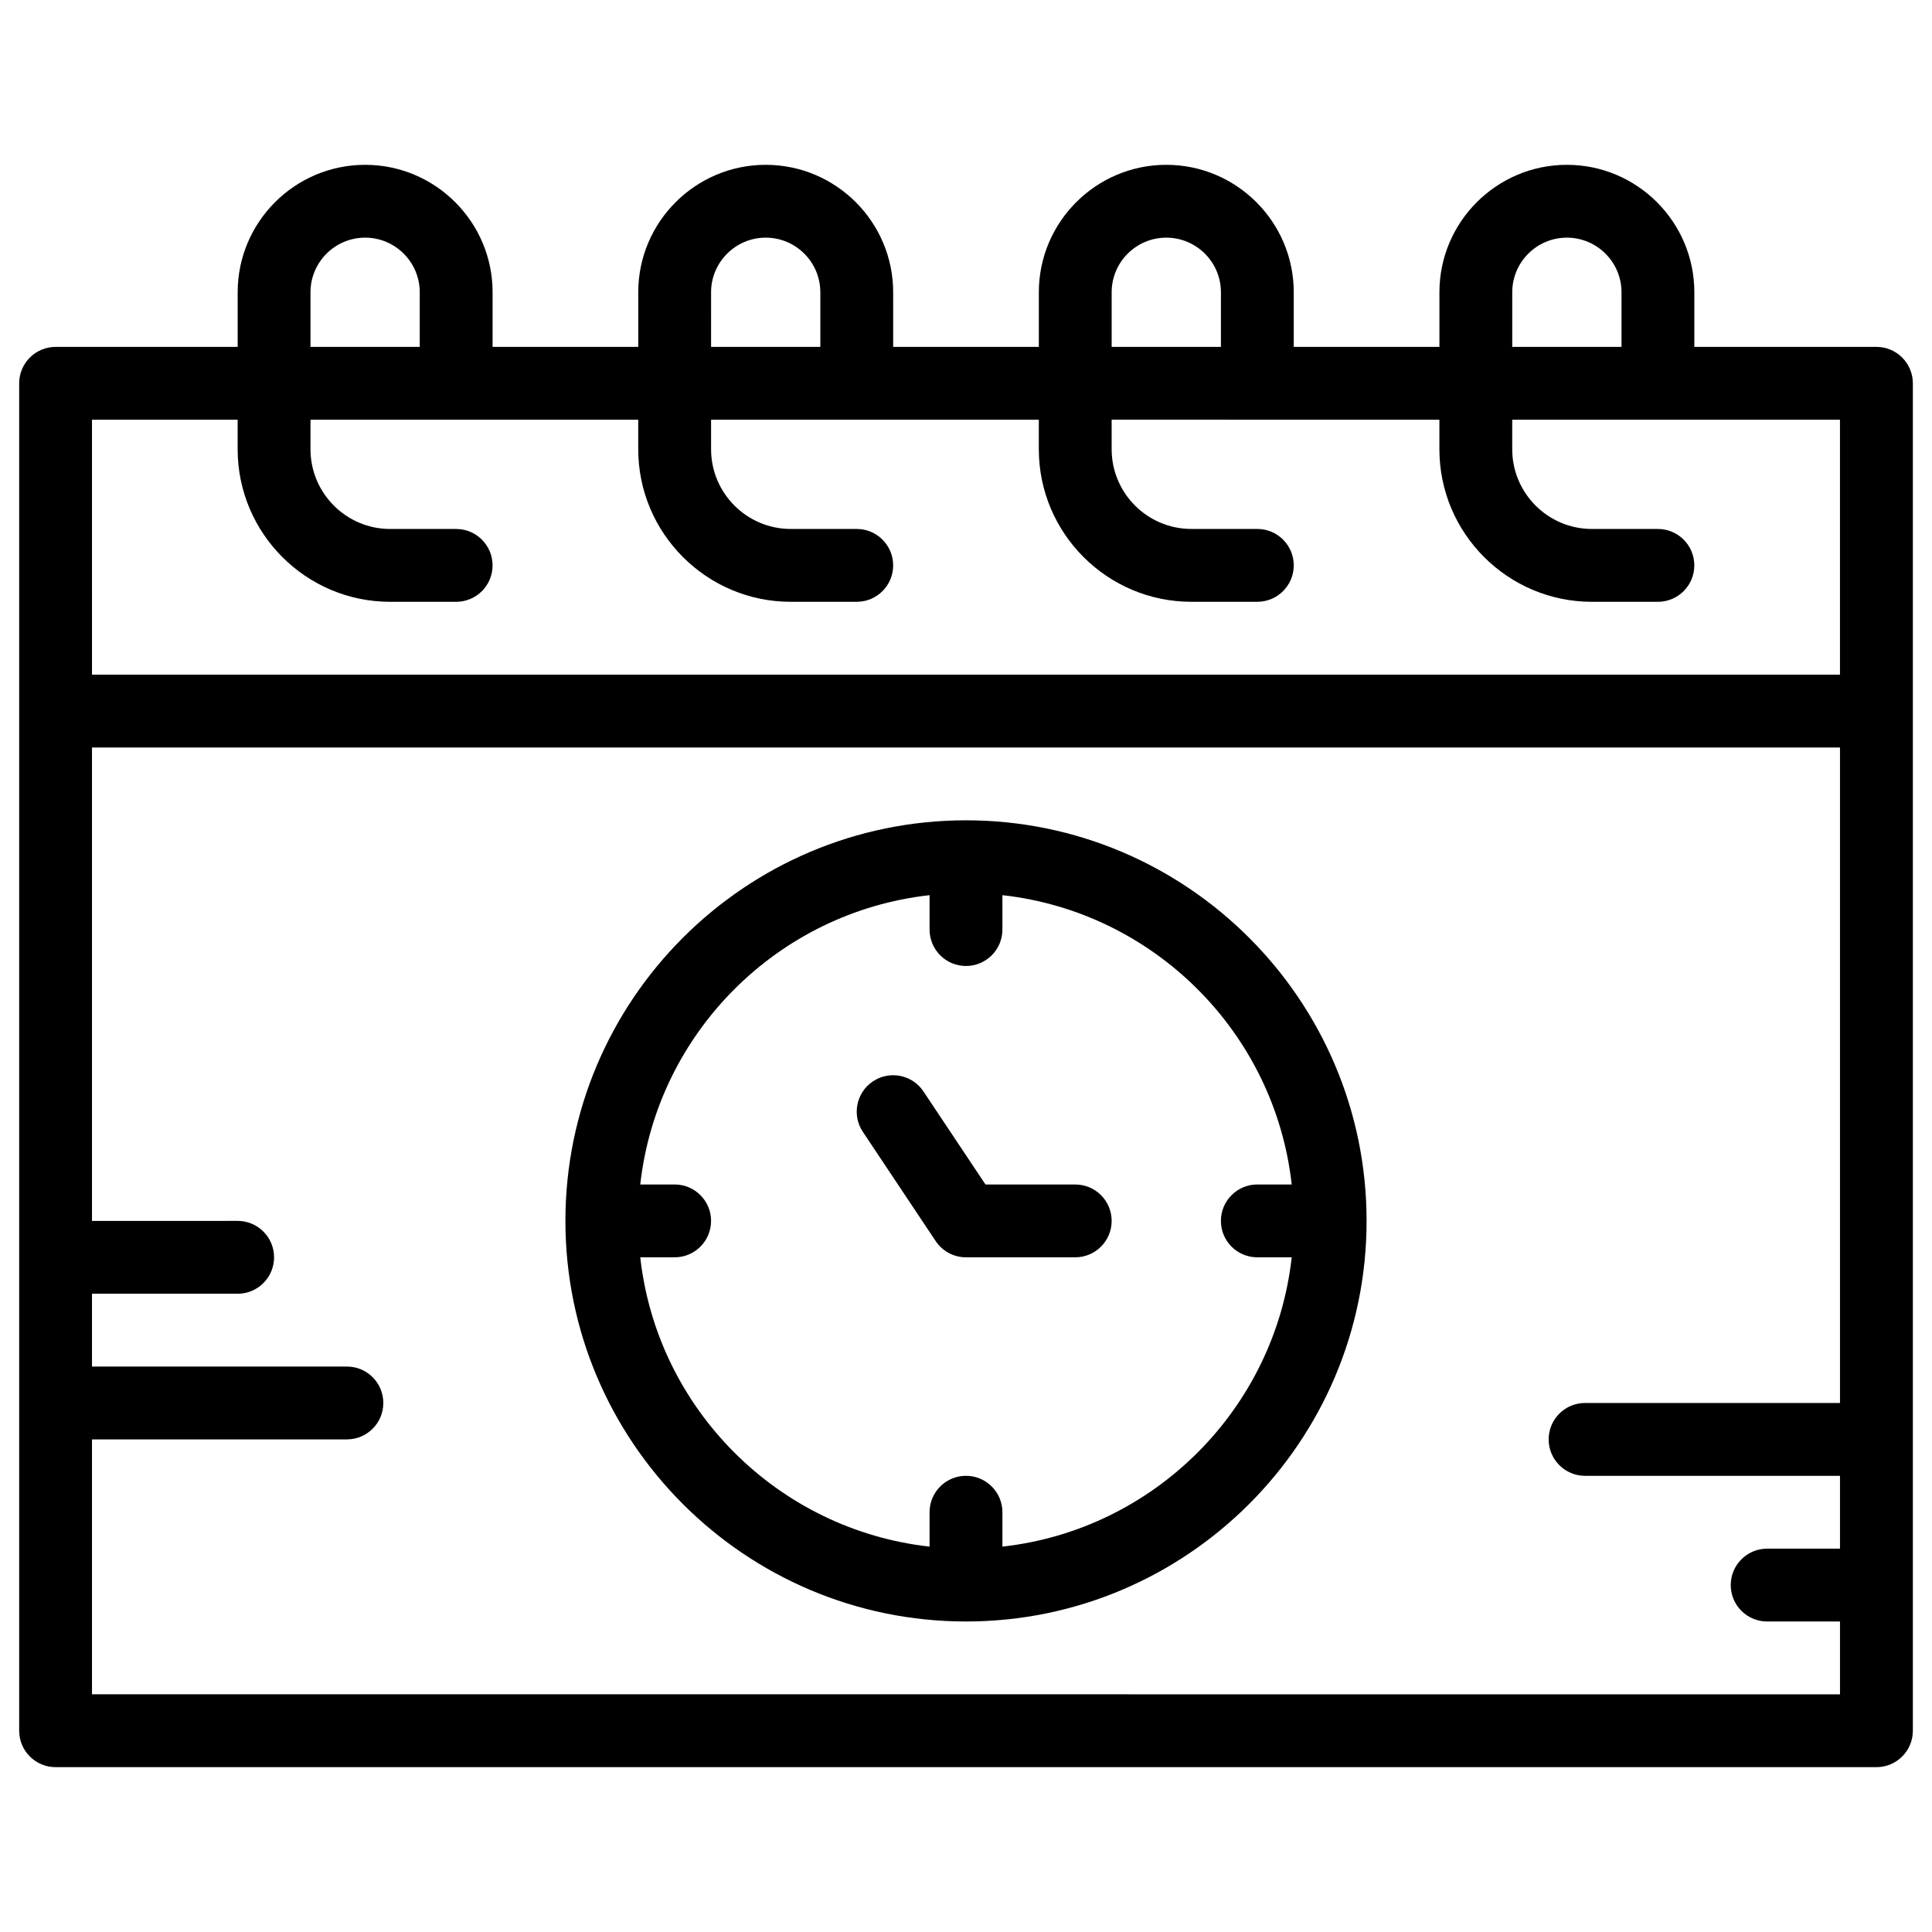
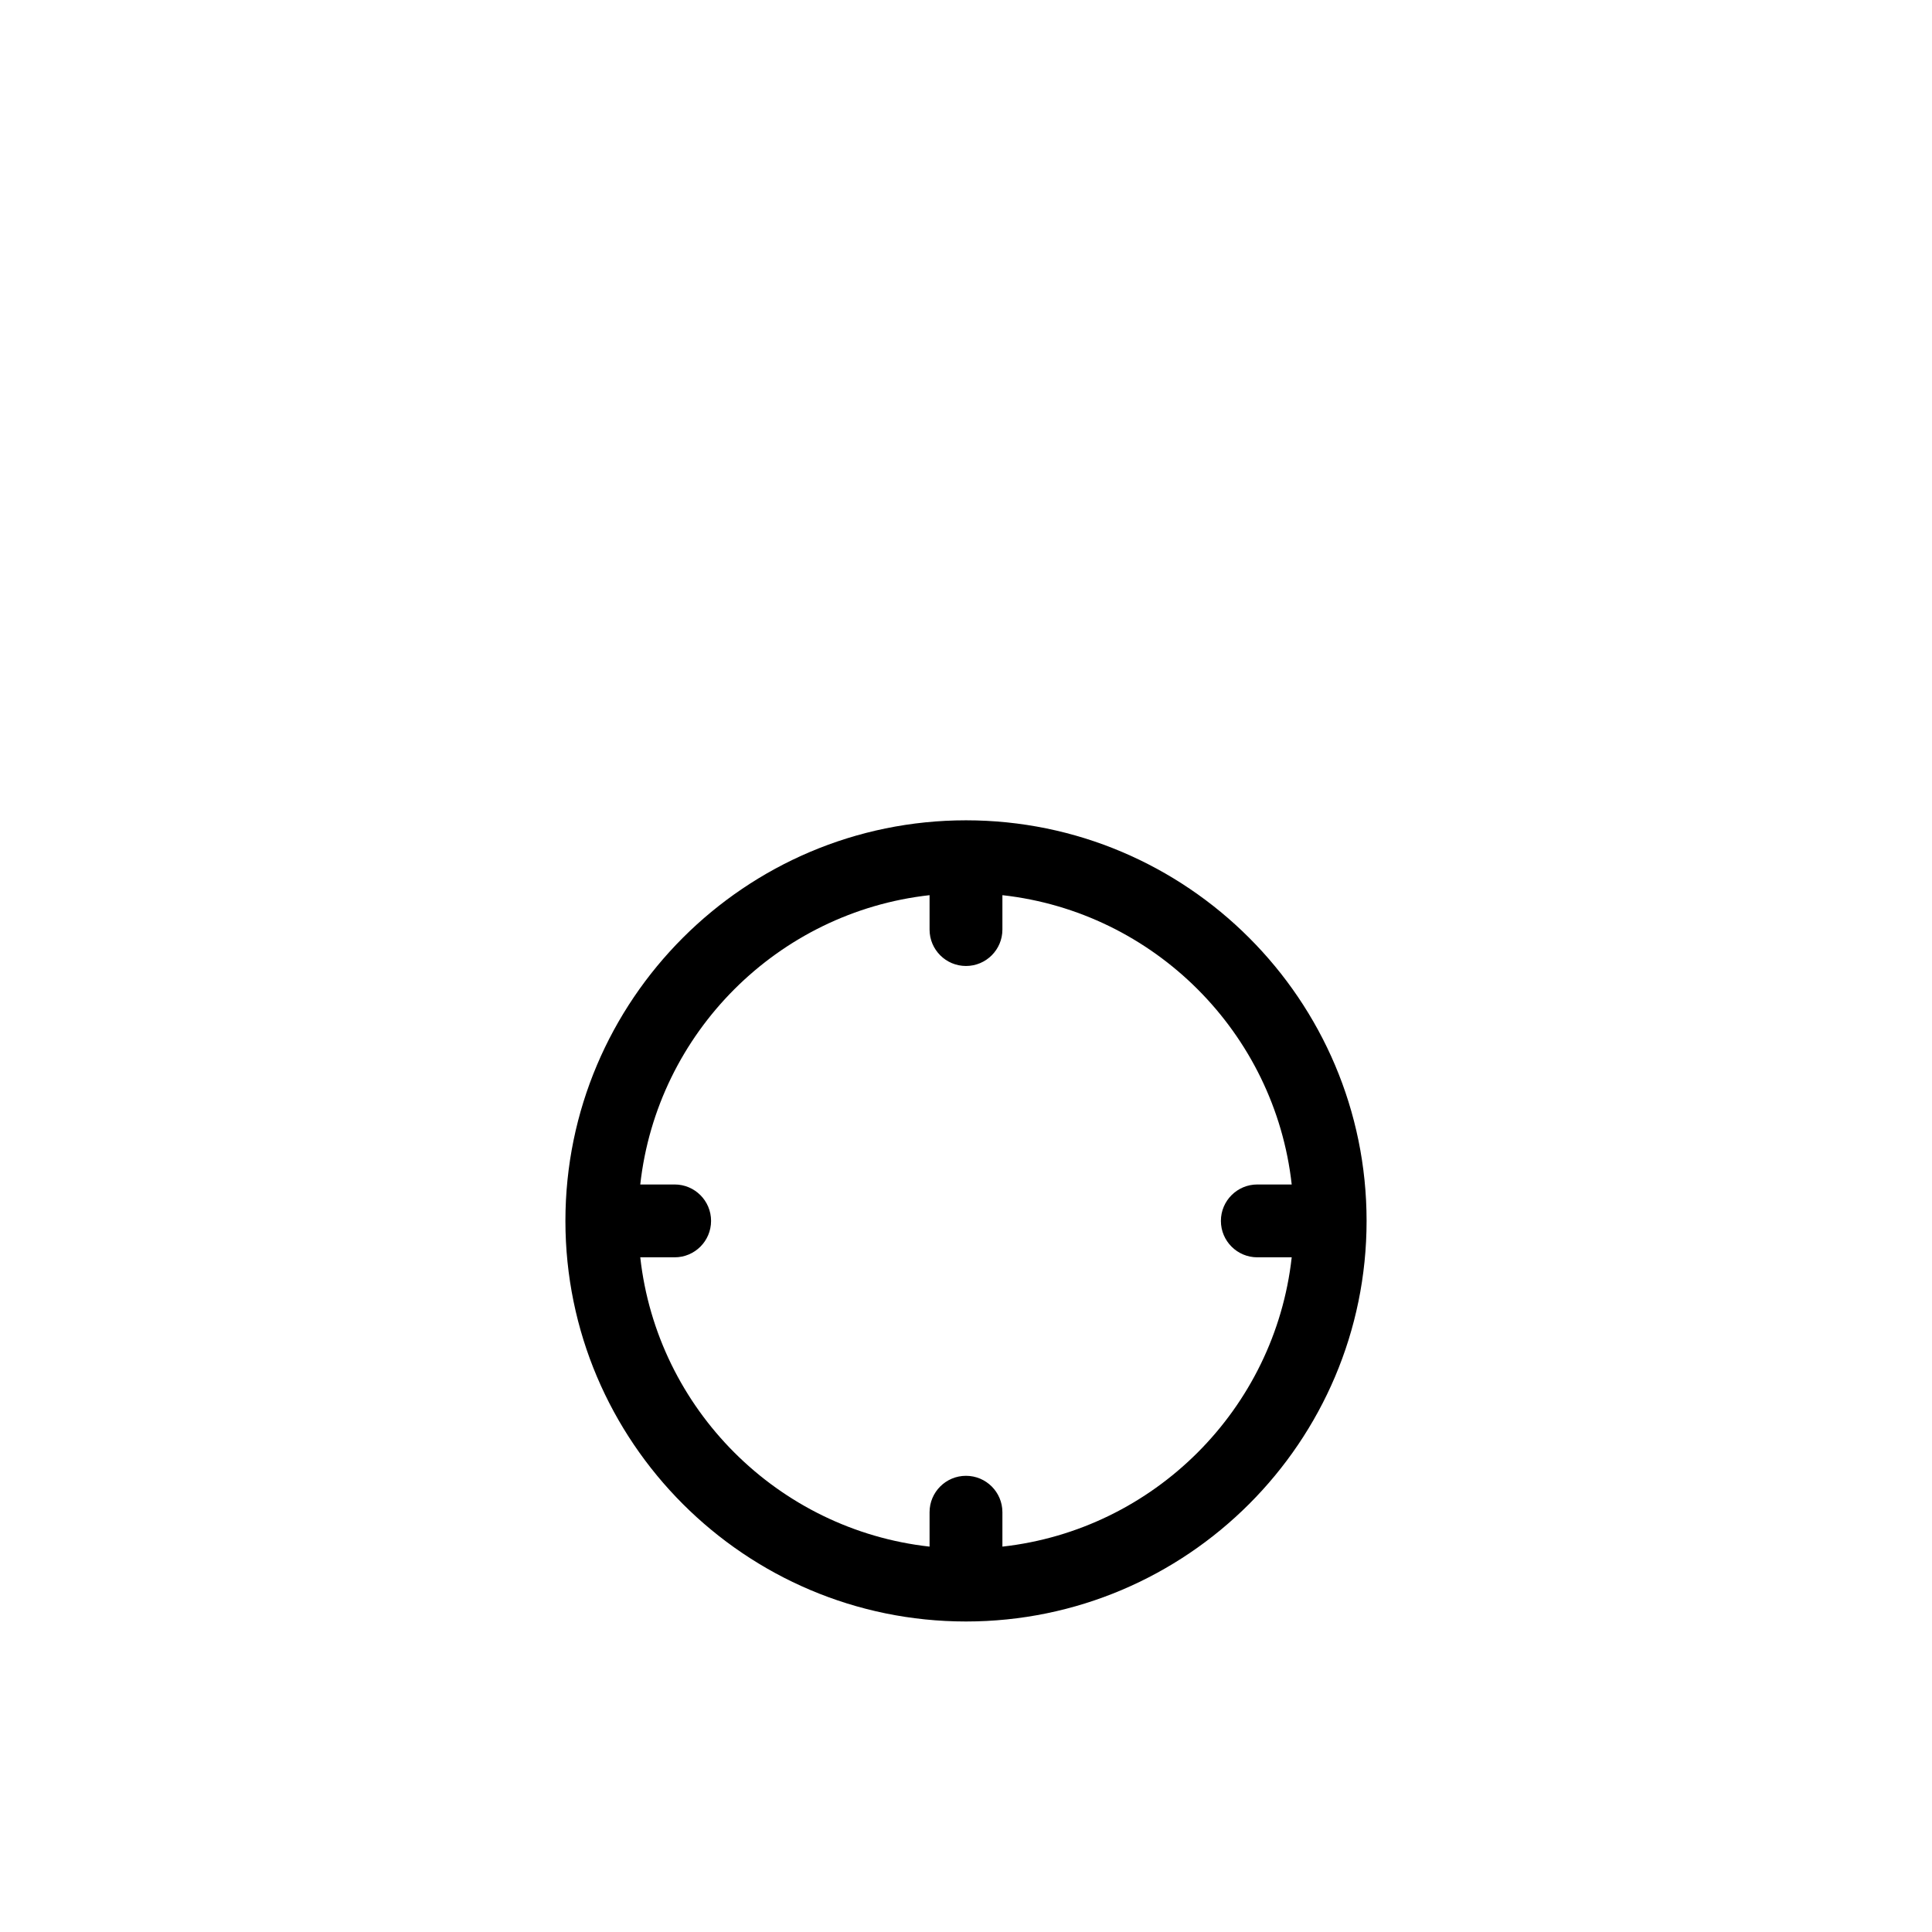
<svg xmlns="http://www.w3.org/2000/svg" fill="#000000" width="800px" height="800px" version="1.1" viewBox="144 144 512 512">
  <g>
-     <path d="m641.27 235.93h-48.254v-14.473c0-18.625-15.152-33.777-33.777-33.777s-33.777 15.152-33.777 33.777v14.477h-38.602l-0.004-14.477c0-18.625-15.152-33.777-33.777-33.777s-33.777 15.152-33.777 33.777v14.477h-38.602l-0.004-14.477c0-18.625-15.152-33.777-33.777-33.777s-33.777 15.152-33.777 33.777v14.477h-38.602v-14.477c0-18.625-15.152-33.777-33.777-33.777-18.625-0.004-33.781 15.148-33.781 33.777v14.477h-48.25c-5.332-0.004-9.652 4.32-9.652 9.648v357.08c0 5.328 4.32 9.652 9.652 9.652h482.54c5.328 0 9.652-4.32 9.652-9.652v-357.08c-0.004-5.328-4.324-9.652-9.652-9.652zm-96.508-14.473c0-7.981 6.492-14.477 14.477-14.477 7.981 0 14.477 6.492 14.477 14.477v14.477h-28.953zm-106.16 0c0-7.981 6.492-14.477 14.477-14.477 7.981 0 14.477 6.492 14.477 14.477v14.477h-28.953zm-106.16 0c0-7.981 6.496-14.477 14.477-14.477s14.477 6.492 14.477 14.477v14.477h-28.953l0.004-14.477zm-106.16 0c0-7.981 6.496-14.477 14.477-14.477s14.477 6.492 14.477 14.477v14.477h-28.953zm-57.906 33.777h38.602v7.828c0 22.289 18.133 40.426 40.426 40.426h17.48c5.332 0 9.652-4.32 9.652-9.652 0-5.332-4.32-9.652-9.652-9.652h-17.48c-11.648 0-21.121-9.477-21.121-21.125v-7.828h86.855v7.828c0 22.289 18.133 40.426 40.426 40.426h17.48c5.332 0 9.652-4.32 9.652-9.652 0-5.332-4.32-9.652-9.652-9.652h-17.48c-11.648 0-21.121-9.477-21.121-21.125v-7.828h86.855v7.828c0 22.289 18.137 40.426 40.426 40.426h17.48c5.328 0 9.652-4.32 9.652-9.652s-4.32-9.652-9.652-9.652h-17.48c-11.648 0-21.125-9.477-21.125-21.125v-7.828l86.855 0.008v7.828c0 22.289 18.137 40.426 40.426 40.426h17.48c5.328 0 9.652-4.32 9.652-9.652 0-5.332-4.32-9.652-9.652-9.652h-17.48c-11.648 0-21.125-9.477-21.125-21.125v-7.828h86.855v67.555l-463.23 0.004zm0 337.78v-67.559h67.555c5.332 0 9.652-4.32 9.652-9.652 0-5.332-4.32-9.652-9.652-9.652l-67.555 0.004v-19.301h38.602c5.332 0 9.652-4.32 9.652-9.652s-4.32-9.652-9.652-9.652l-38.602 0.004v-125.46h463.24v173.71h-67.555c-5.328 0-9.652 4.32-9.652 9.652 0 5.332 4.32 9.652 9.652 9.652h67.555v19.301h-19.301c-5.328 0-9.652 4.32-9.652 9.652 0 5.332 4.32 9.652 9.652 9.652h19.301v19.301l-463.24-0.008z" />
    <path d="m400 361.39c-58.535 0-106.16 47.621-106.16 106.16 0 58.535 47.621 106.16 106.16 106.16 58.535 0 106.16-47.621 106.16-106.16-0.004-58.535-47.625-106.16-106.16-106.16zm9.648 192.48v-9.113c0-5.328-4.32-9.652-9.652-9.652-5.332 0-9.652 4.32-9.652 9.652v9.113c-40.199-4.465-72.203-36.469-76.668-76.668h9.113c5.332 0 9.652-4.32 9.652-9.652s-4.32-9.652-9.652-9.652h-9.113c4.465-40.199 36.469-72.203 76.668-76.668v9.113c0 5.328 4.32 9.652 9.652 9.652 5.328 0 9.652-4.32 9.652-9.652v-9.113c40.199 4.465 72.203 36.469 76.668 76.668h-9.113c-5.328 0-9.652 4.32-9.652 9.652s4.32 9.652 9.652 9.652h9.113c-4.465 40.199-36.469 72.203-76.668 76.668z" />
-     <path d="m428.95 457.9h-23.789l-16.438-24.656c-2.957-4.434-8.949-5.633-13.383-2.676-4.434 2.957-5.633 8.949-2.676 13.383l19.301 28.953c1.789 2.684 4.805 4.297 8.031 4.297h28.953c5.328 0 9.652-4.32 9.652-9.652 0-5.328-4.32-9.648-9.652-9.648z" />
  </g>
</svg>